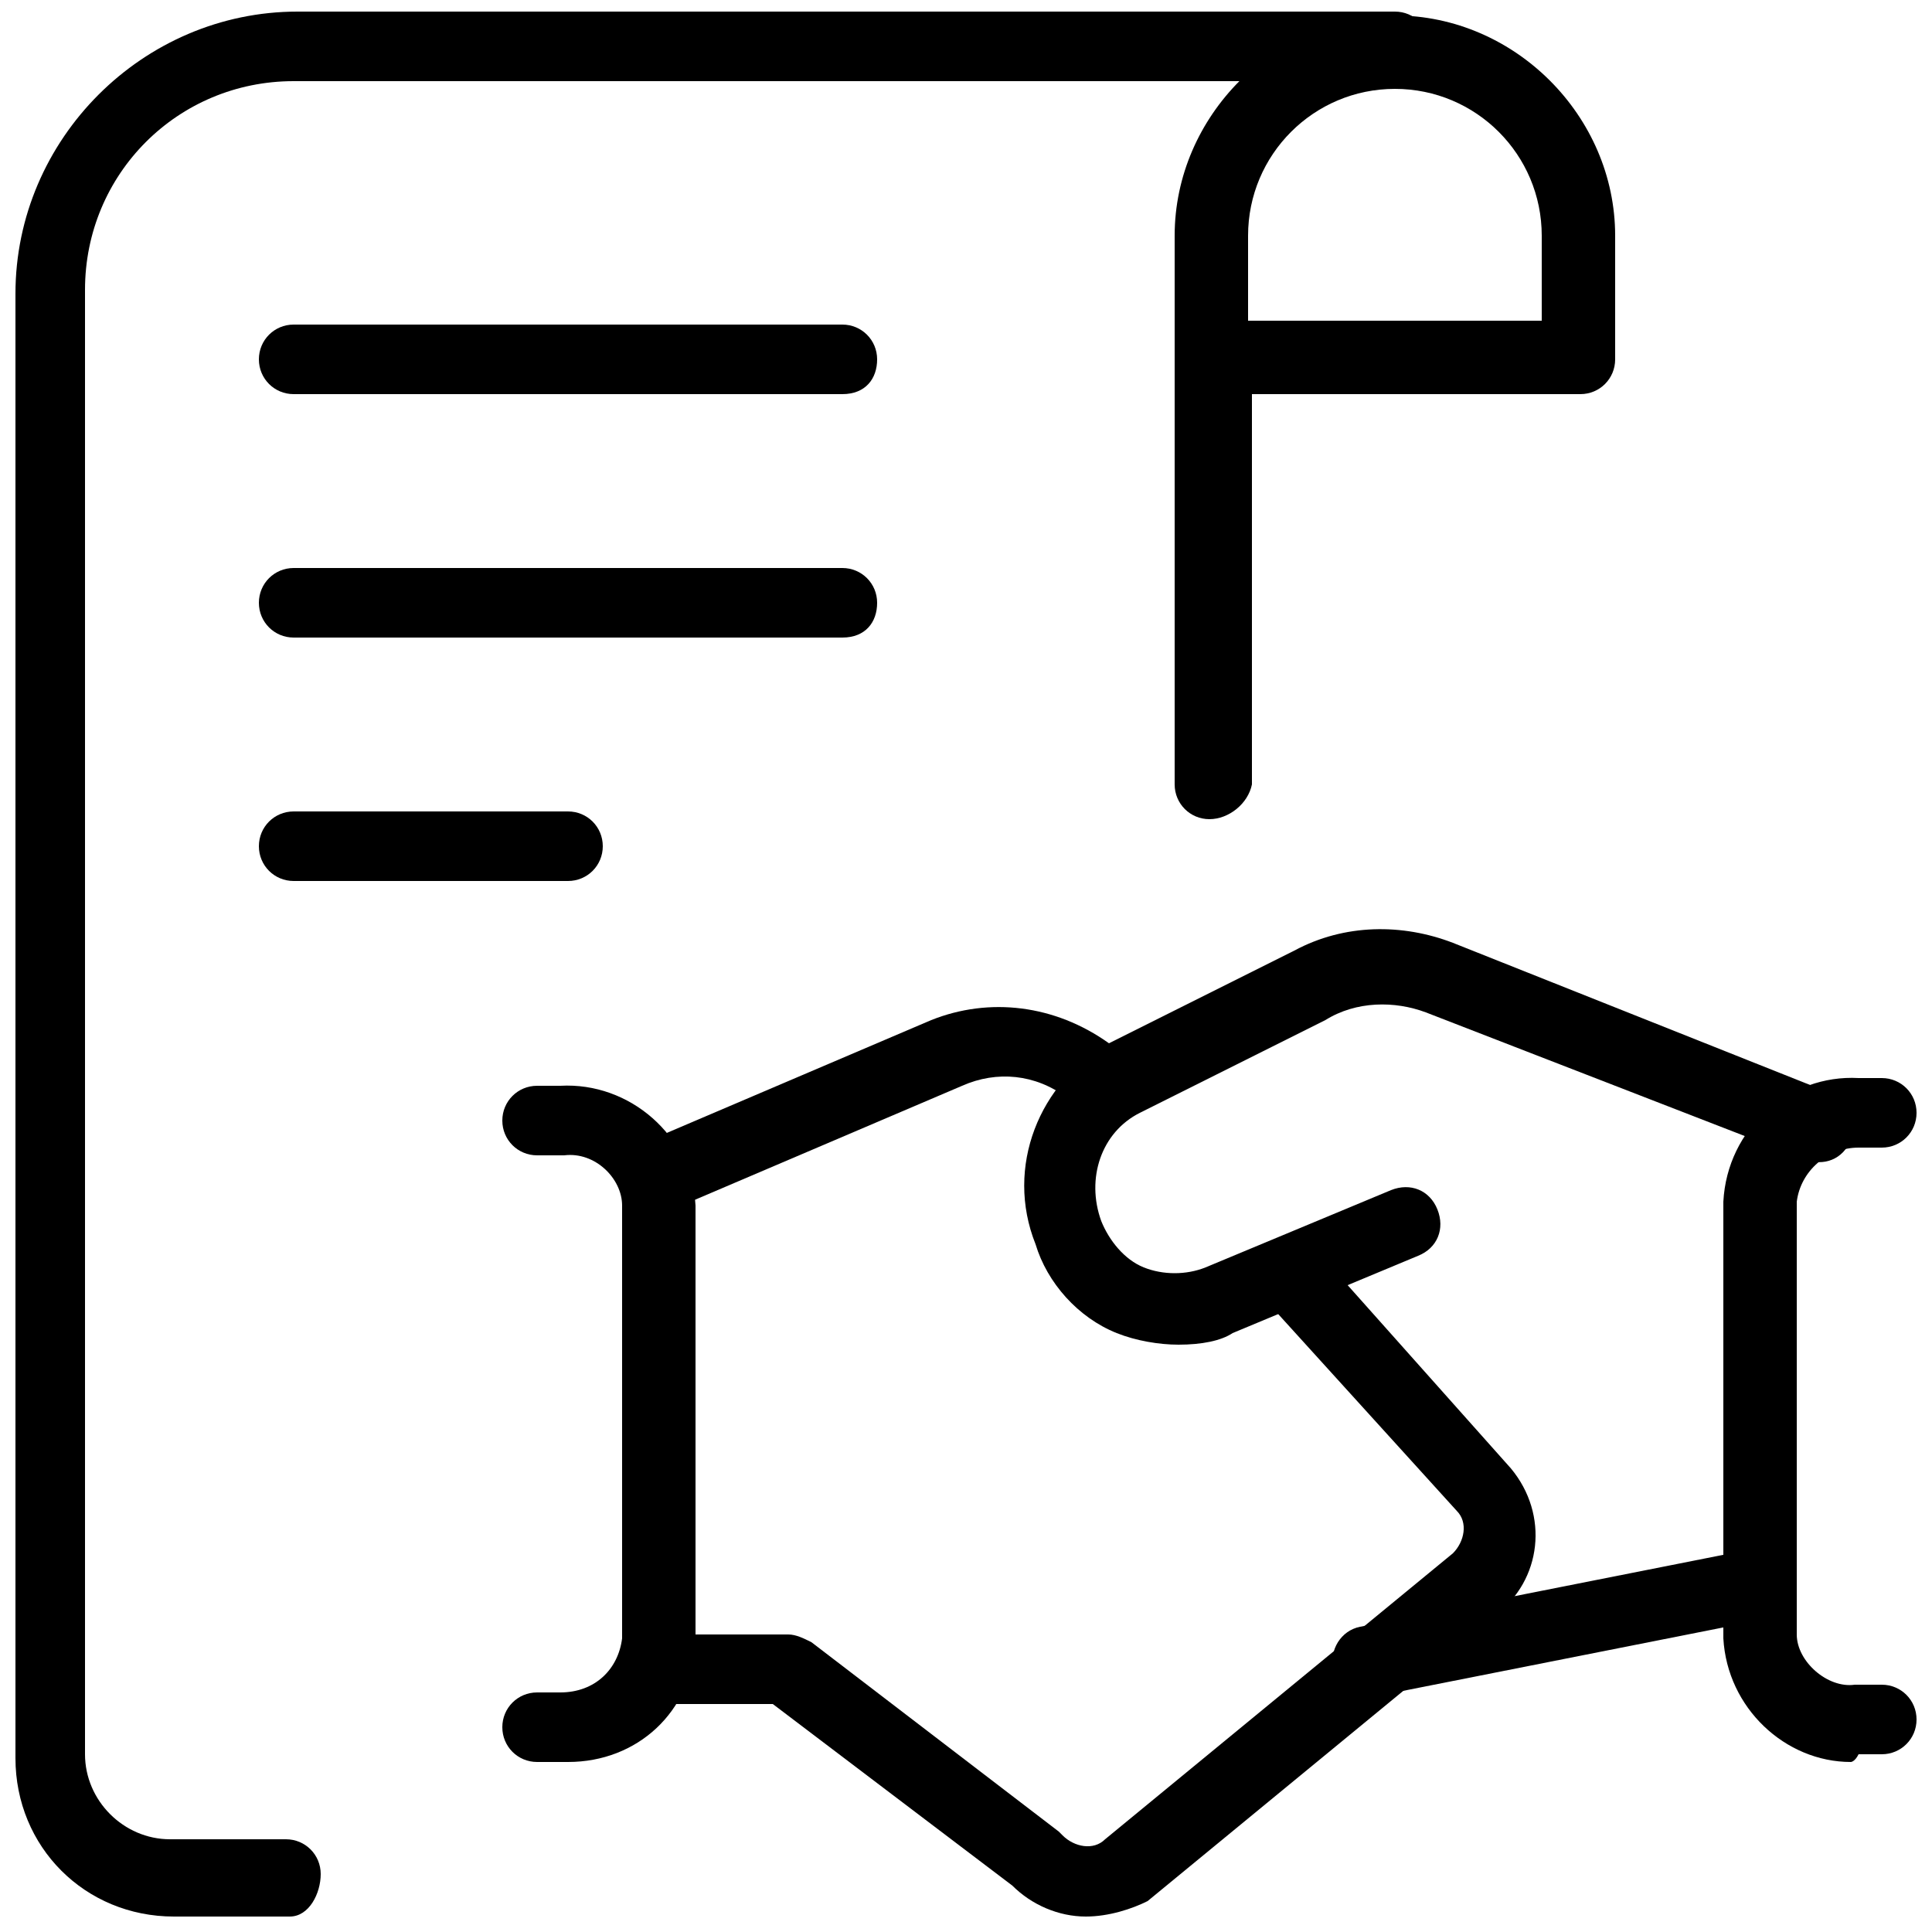
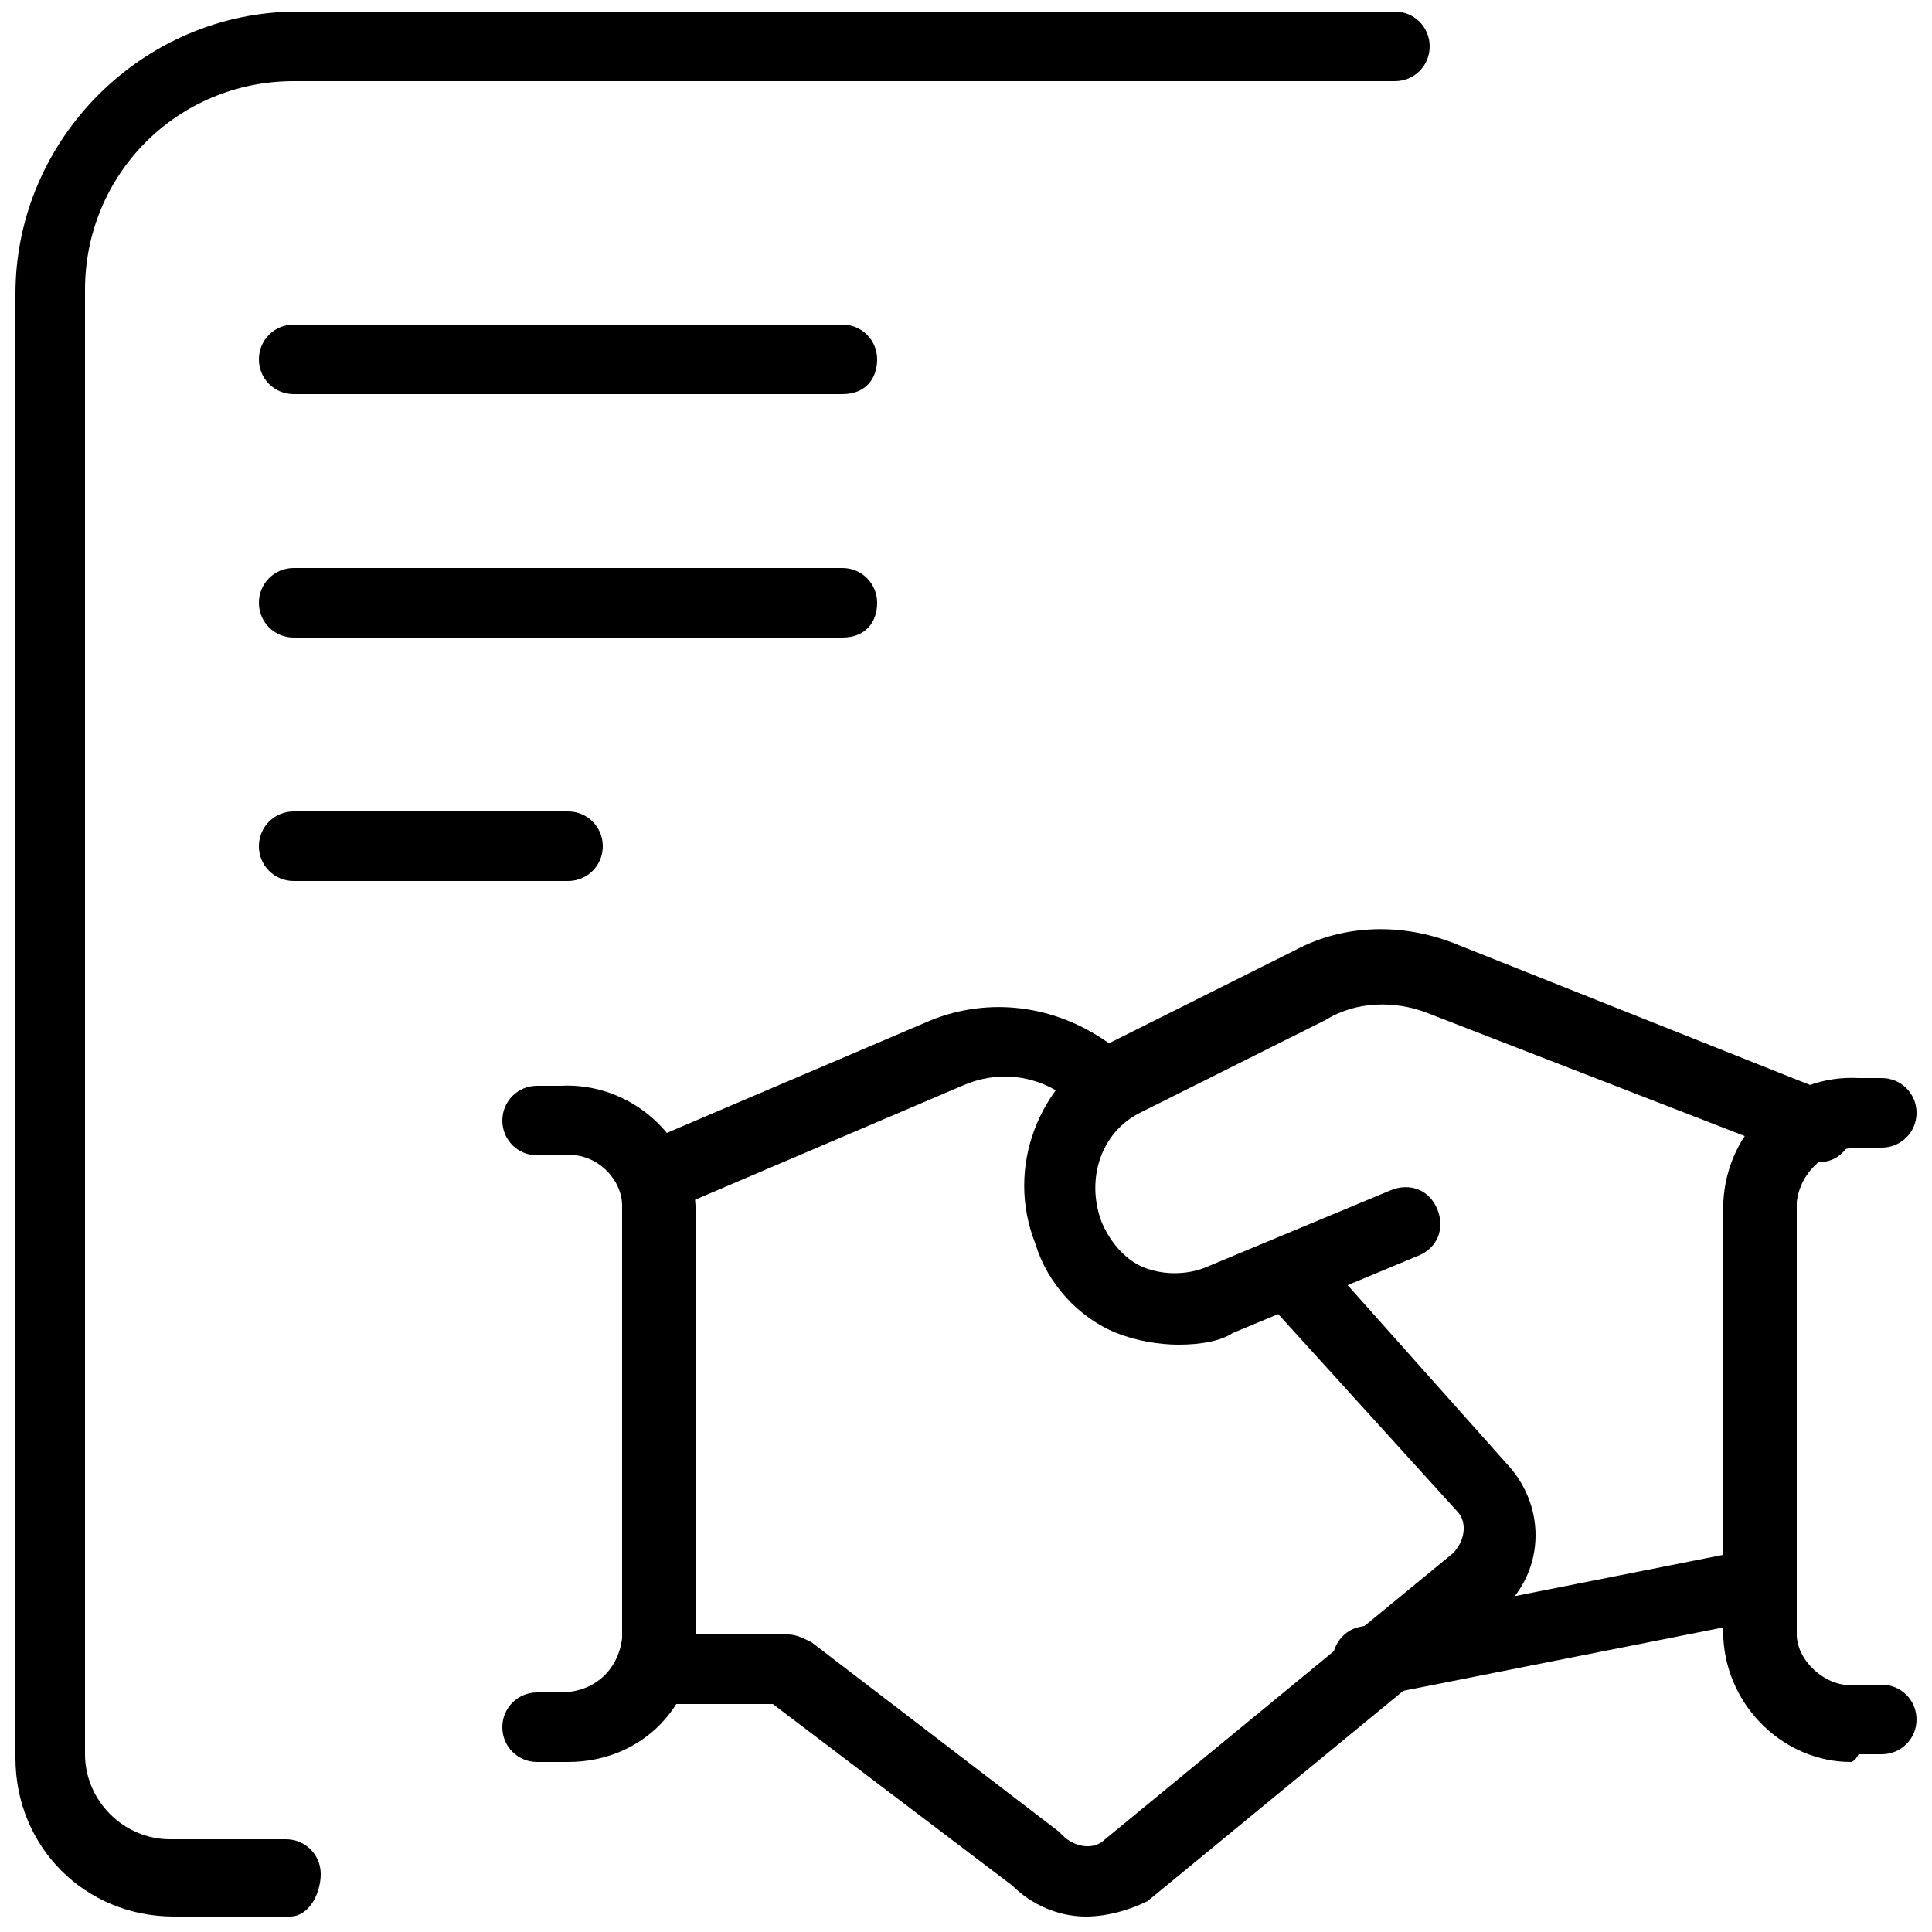
<svg xmlns="http://www.w3.org/2000/svg" version="1.1" id="Layer_1" x="0px" y="0px" viewBox="0 0 50 50" style="enable-background:new 0 0 50 50;" xml:space="preserve">
  <title>B52B1722-2579-4D66-9D09-8EDE581689A4</title>
  <desc>Created with sketchtool.</desc>
  <g id="Visual-Design">
    <g id="business-banking" transform="translate(-957, -741)">
      <g id="business-contract-handshake-sign" transform="translate(958, 742)">
        <path d="M6.5,48.6h-3c-2.3,0-4.1-1.8-4.1-4.1V6.6c0-4,3.3-7.3,7.3-7.3h28.4c0.5,0,0.9,0.4,0.9,0.9s-0.4,0.9-0.9,0.9H6.6     c-3,0-5.4,2.4-5.4,5.4v37.9c0,1.2,1,2.2,2.2,2.2h3c0.5,0,0.9,0.4,0.9,0.9S7,48.6,6.5,48.6z" />
        <path d="M20.8,9.2H6.6c-0.5,0-0.9-0.4-0.9-0.9s0.4-0.9,0.9-0.9h14.2c0.5,0,0.9,0.4,0.9,0.9S21.4,9.2,20.8,9.2z" />
        <path d="M20.8,15.5H6.6c-0.5,0-0.9-0.4-0.9-0.9s0.4-0.9,0.9-0.9h14.2c0.5,0,0.9,0.4,0.9,0.9S21.4,15.5,20.8,15.5z" />
        <path d="M13.7,21.8H6.6c-0.5,0-0.9-0.4-0.9-0.9s0.4-0.9,0.9-0.9h7.1c0.5,0,0.9,0.4,0.9,0.9S14.2,21.8,13.7,21.8z" />
-         <path d="M30.3,20.2c-0.5,0-0.9-0.4-0.9-0.9V5.1c0-3.1,2.6-5.7,5.7-5.7c3.1,0,5.7,2.6,5.7,5.7v3.2c0,0.5-0.4,0.9-0.9,0.9h-8.5     v10.1C31.3,19.8,30.8,20.2,30.3,20.2z M31.3,7.3h7.6V5.1c0-2.1-1.7-3.8-3.8-3.8c-2.1,0-3.8,1.7-3.8,3.8V7.3z" />
        <path d="M34.4,43c-0.4,0-0.8-0.3-0.9-0.8c-0.1-0.5,0.2-1,0.7-1.1l10.1-2c0.5-0.1,1,0.2,1.1,0.7s-0.2,1-0.7,1.1l-10.1,2     C34.6,43,34.5,43,34.4,43z" />
        <path d="M29.5,33.8c-0.5,0-1.1-0.1-1.6-0.3c-1-0.4-1.8-1.3-2.1-2.3c-0.8-2,0.1-4.2,1.9-5.2l4.8-2.4c1.3-0.7,2.8-0.7,4.1-0.2     l9.8,3.9c0.5,0.2,0.7,0.7,0.5,1.2c-0.2,0.5-0.7,0.7-1.2,0.5l-9.8-3.8c-0.8-0.3-1.8-0.3-2.6,0.2l-4.8,2.4c-1,0.5-1.4,1.7-1,2.8     c0.2,0.5,0.6,1,1.1,1.2c0.5,0.2,1.1,0.2,1.6,0l4.8-2c0.5-0.2,1,0,1.2,0.5c0.2,0.5,0,1-0.5,1.2l-4.8,2     C30.6,33.7,30.1,33.8,29.5,33.8z" />
        <path d="M27.1,48.6c-0.7,0-1.4-0.3-1.9-0.8L19,43.1h-3c-0.5,0-0.9-0.4-0.9-0.9s0.4-0.9,0.9-0.9h3.4c0.2,0,0.4,0.1,0.6,0.2     l6.4,4.9c0,0,0.1,0.1,0.1,0.1c0.3,0.3,0.8,0.4,1.1,0.1l9-7.4c0.3-0.3,0.4-0.8,0.1-1.1l-4.9-5.4c-0.4-0.4-0.3-1,0.1-1.3     c0.4-0.4,1-0.3,1.3,0.1l4.9,5.5c1,1.2,0.8,2.9-0.4,3.8l-9,7.4C28.3,48.4,27.7,48.6,27.1,48.6z" />
        <path d="M16,30.4c-0.4,0-0.7-0.2-0.9-0.6c-0.2-0.5,0-1,0.5-1.2l7.5-3.2c1.5-0.6,3.2-0.4,4.6,0.6l0.6,0.4c0.4,0.3,0.5,0.9,0.1,1.3     c-0.3,0.4-0.9,0.5-1.3,0.1l-0.5-0.4c-0.8-0.6-1.8-0.7-2.7-0.3l-7.5,3.2C16.2,30.4,16.1,30.4,16,30.4z" />
        <path d="M13.7,44.6c-0.1,0-0.1,0-0.2,0l-0.6,0c-0.5,0-0.9-0.4-0.9-0.9s0.4-0.9,0.9-0.9h0.6c0.9,0,1.5-0.6,1.6-1.4l0-11.2     c0-0.7-0.7-1.4-1.5-1.3l-0.7,0c-0.5,0-0.9-0.4-0.9-0.9s0.4-0.9,0.9-0.9h0.6c1.8-0.1,3.4,1.3,3.5,3.1l0,11.3     C16.9,43.3,15.5,44.6,13.7,44.6z" />
        <path d="M46.9,44.6c-1.7,0-3.2-1.4-3.3-3.2l0-11.3c0.1-1.9,1.7-3.3,3.5-3.2l0.6,0c0.5,0,0.9,0.4,0.9,0.9s-0.4,0.9-0.9,0.9h-0.6     c-0.8,0-1.5,0.6-1.6,1.4l0,11.2c0,0.7,0.8,1.4,1.5,1.3l0.7,0c0.5,0,0.9,0.4,0.9,0.9s-0.4,0.9-0.9,0.9h-0.6     C47,44.6,46.9,44.6,46.9,44.6z" />
      </g>
    </g>
  </g>
</svg>